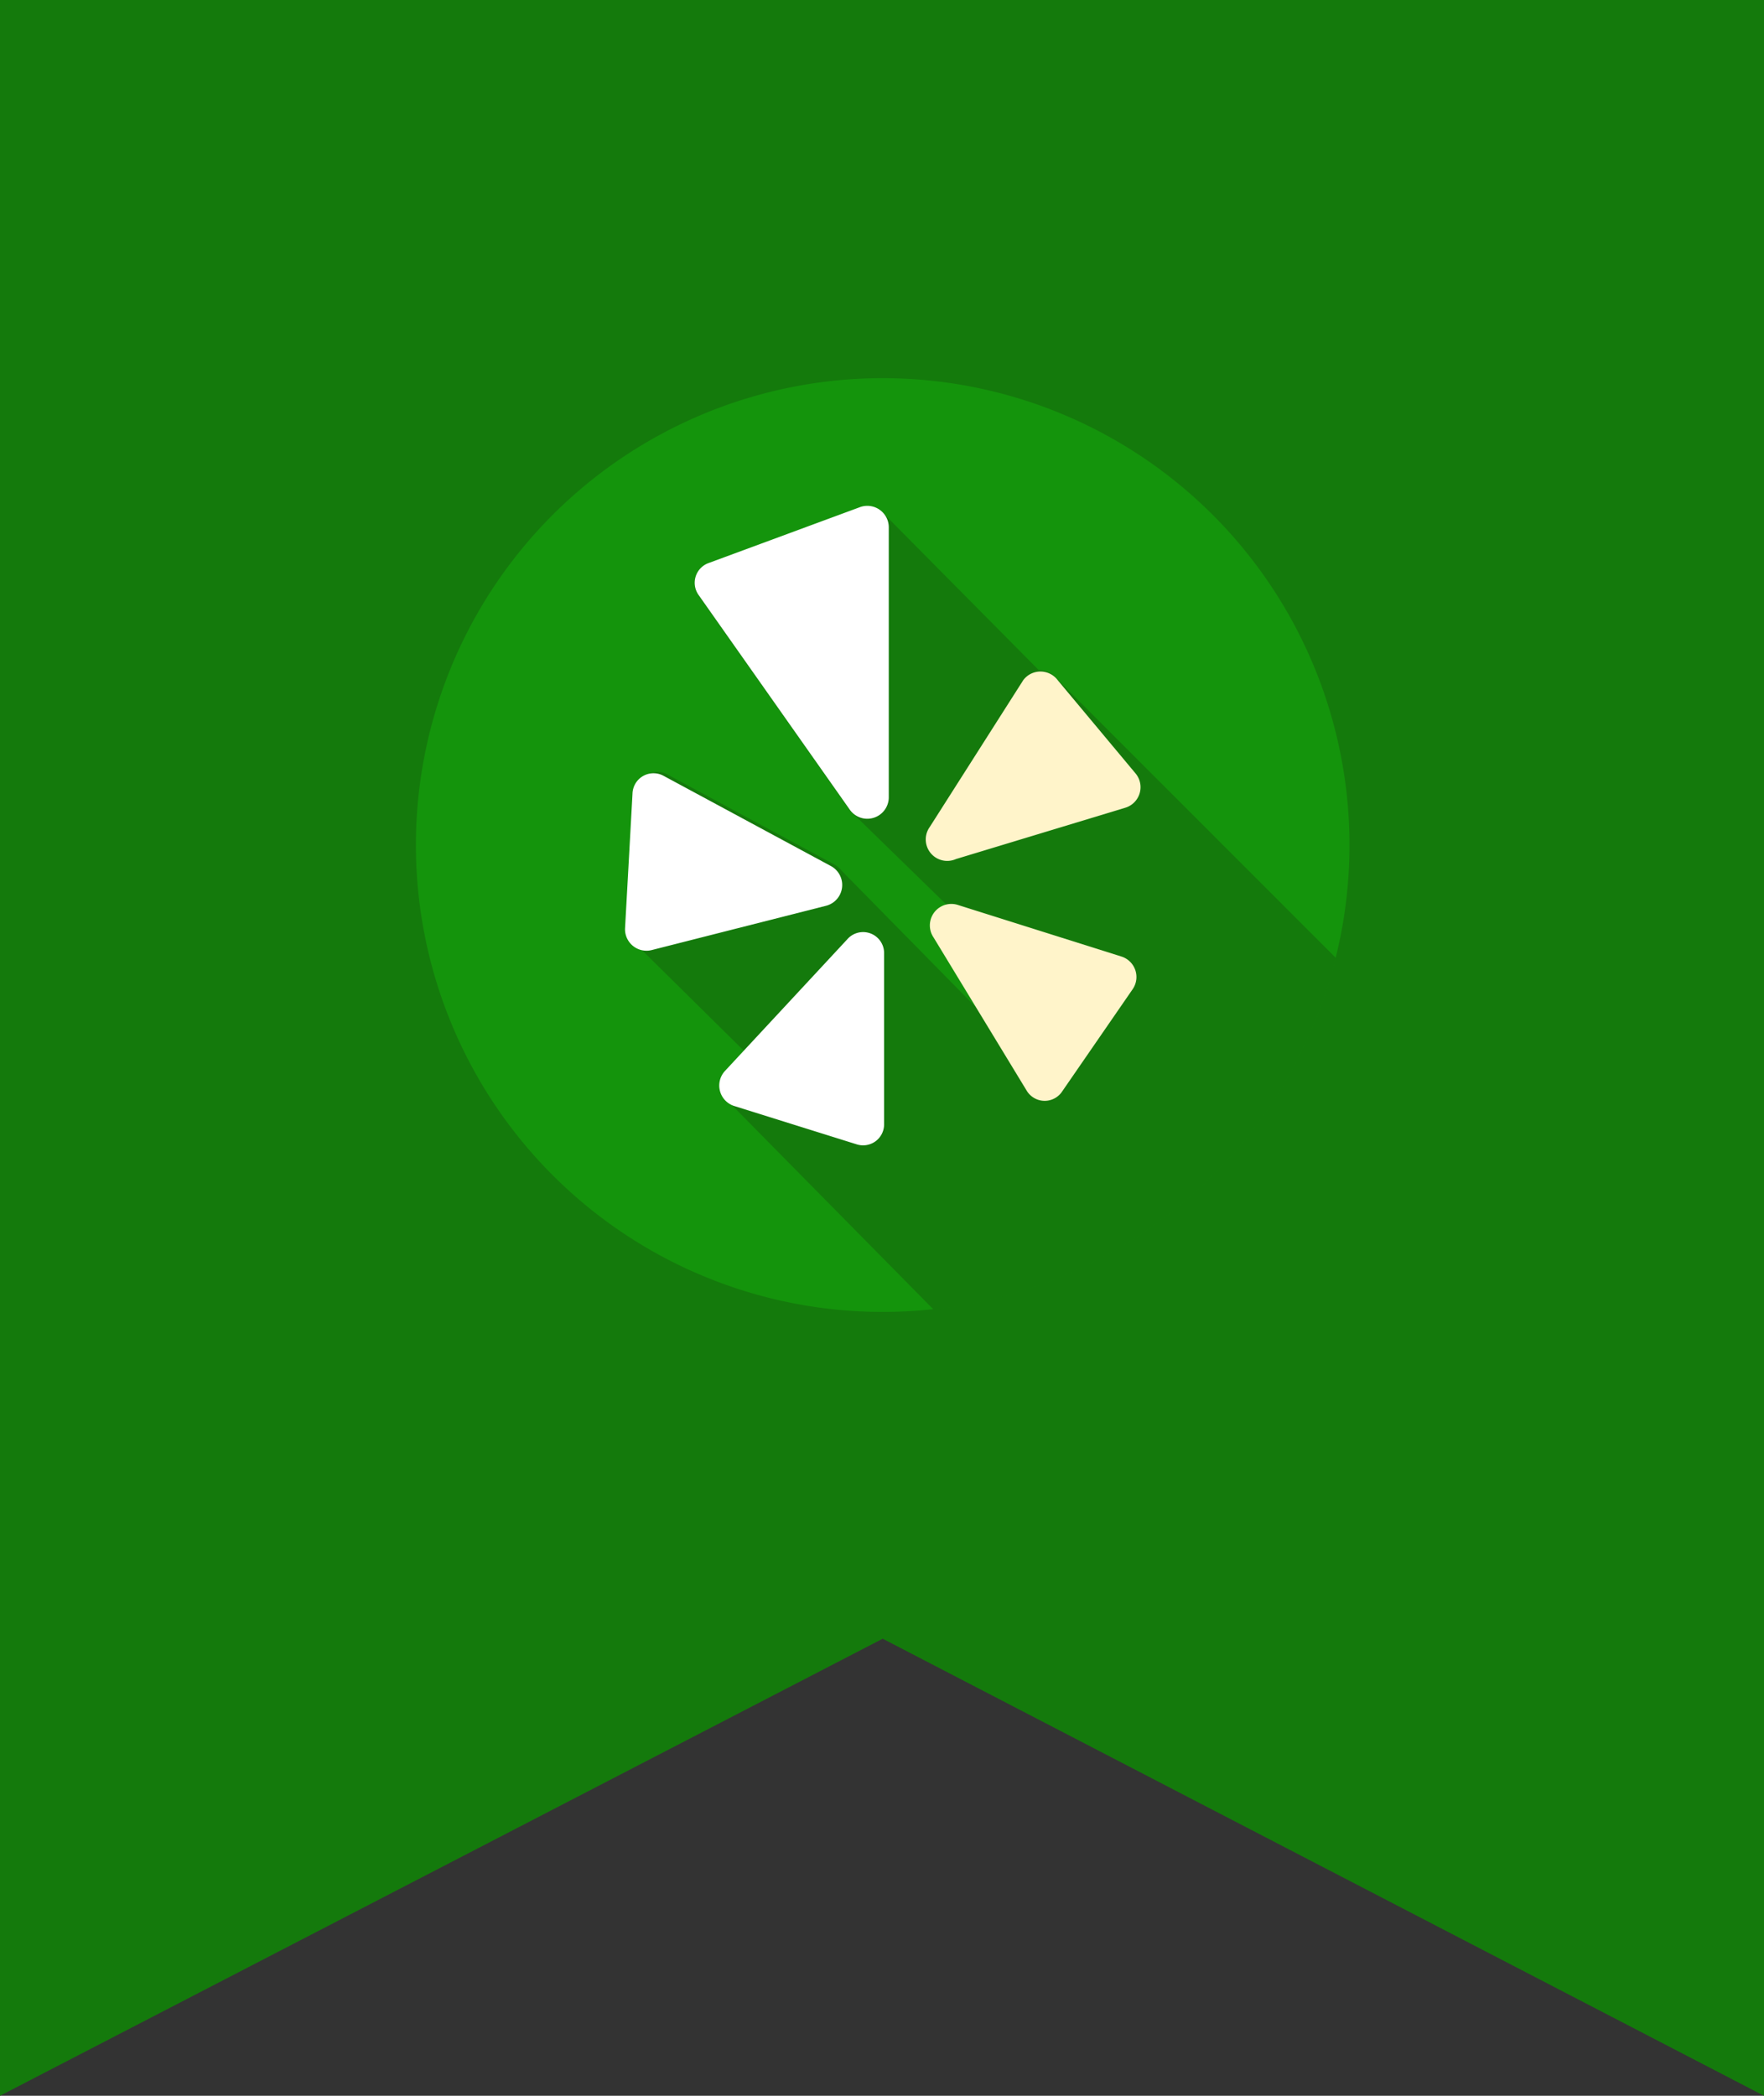
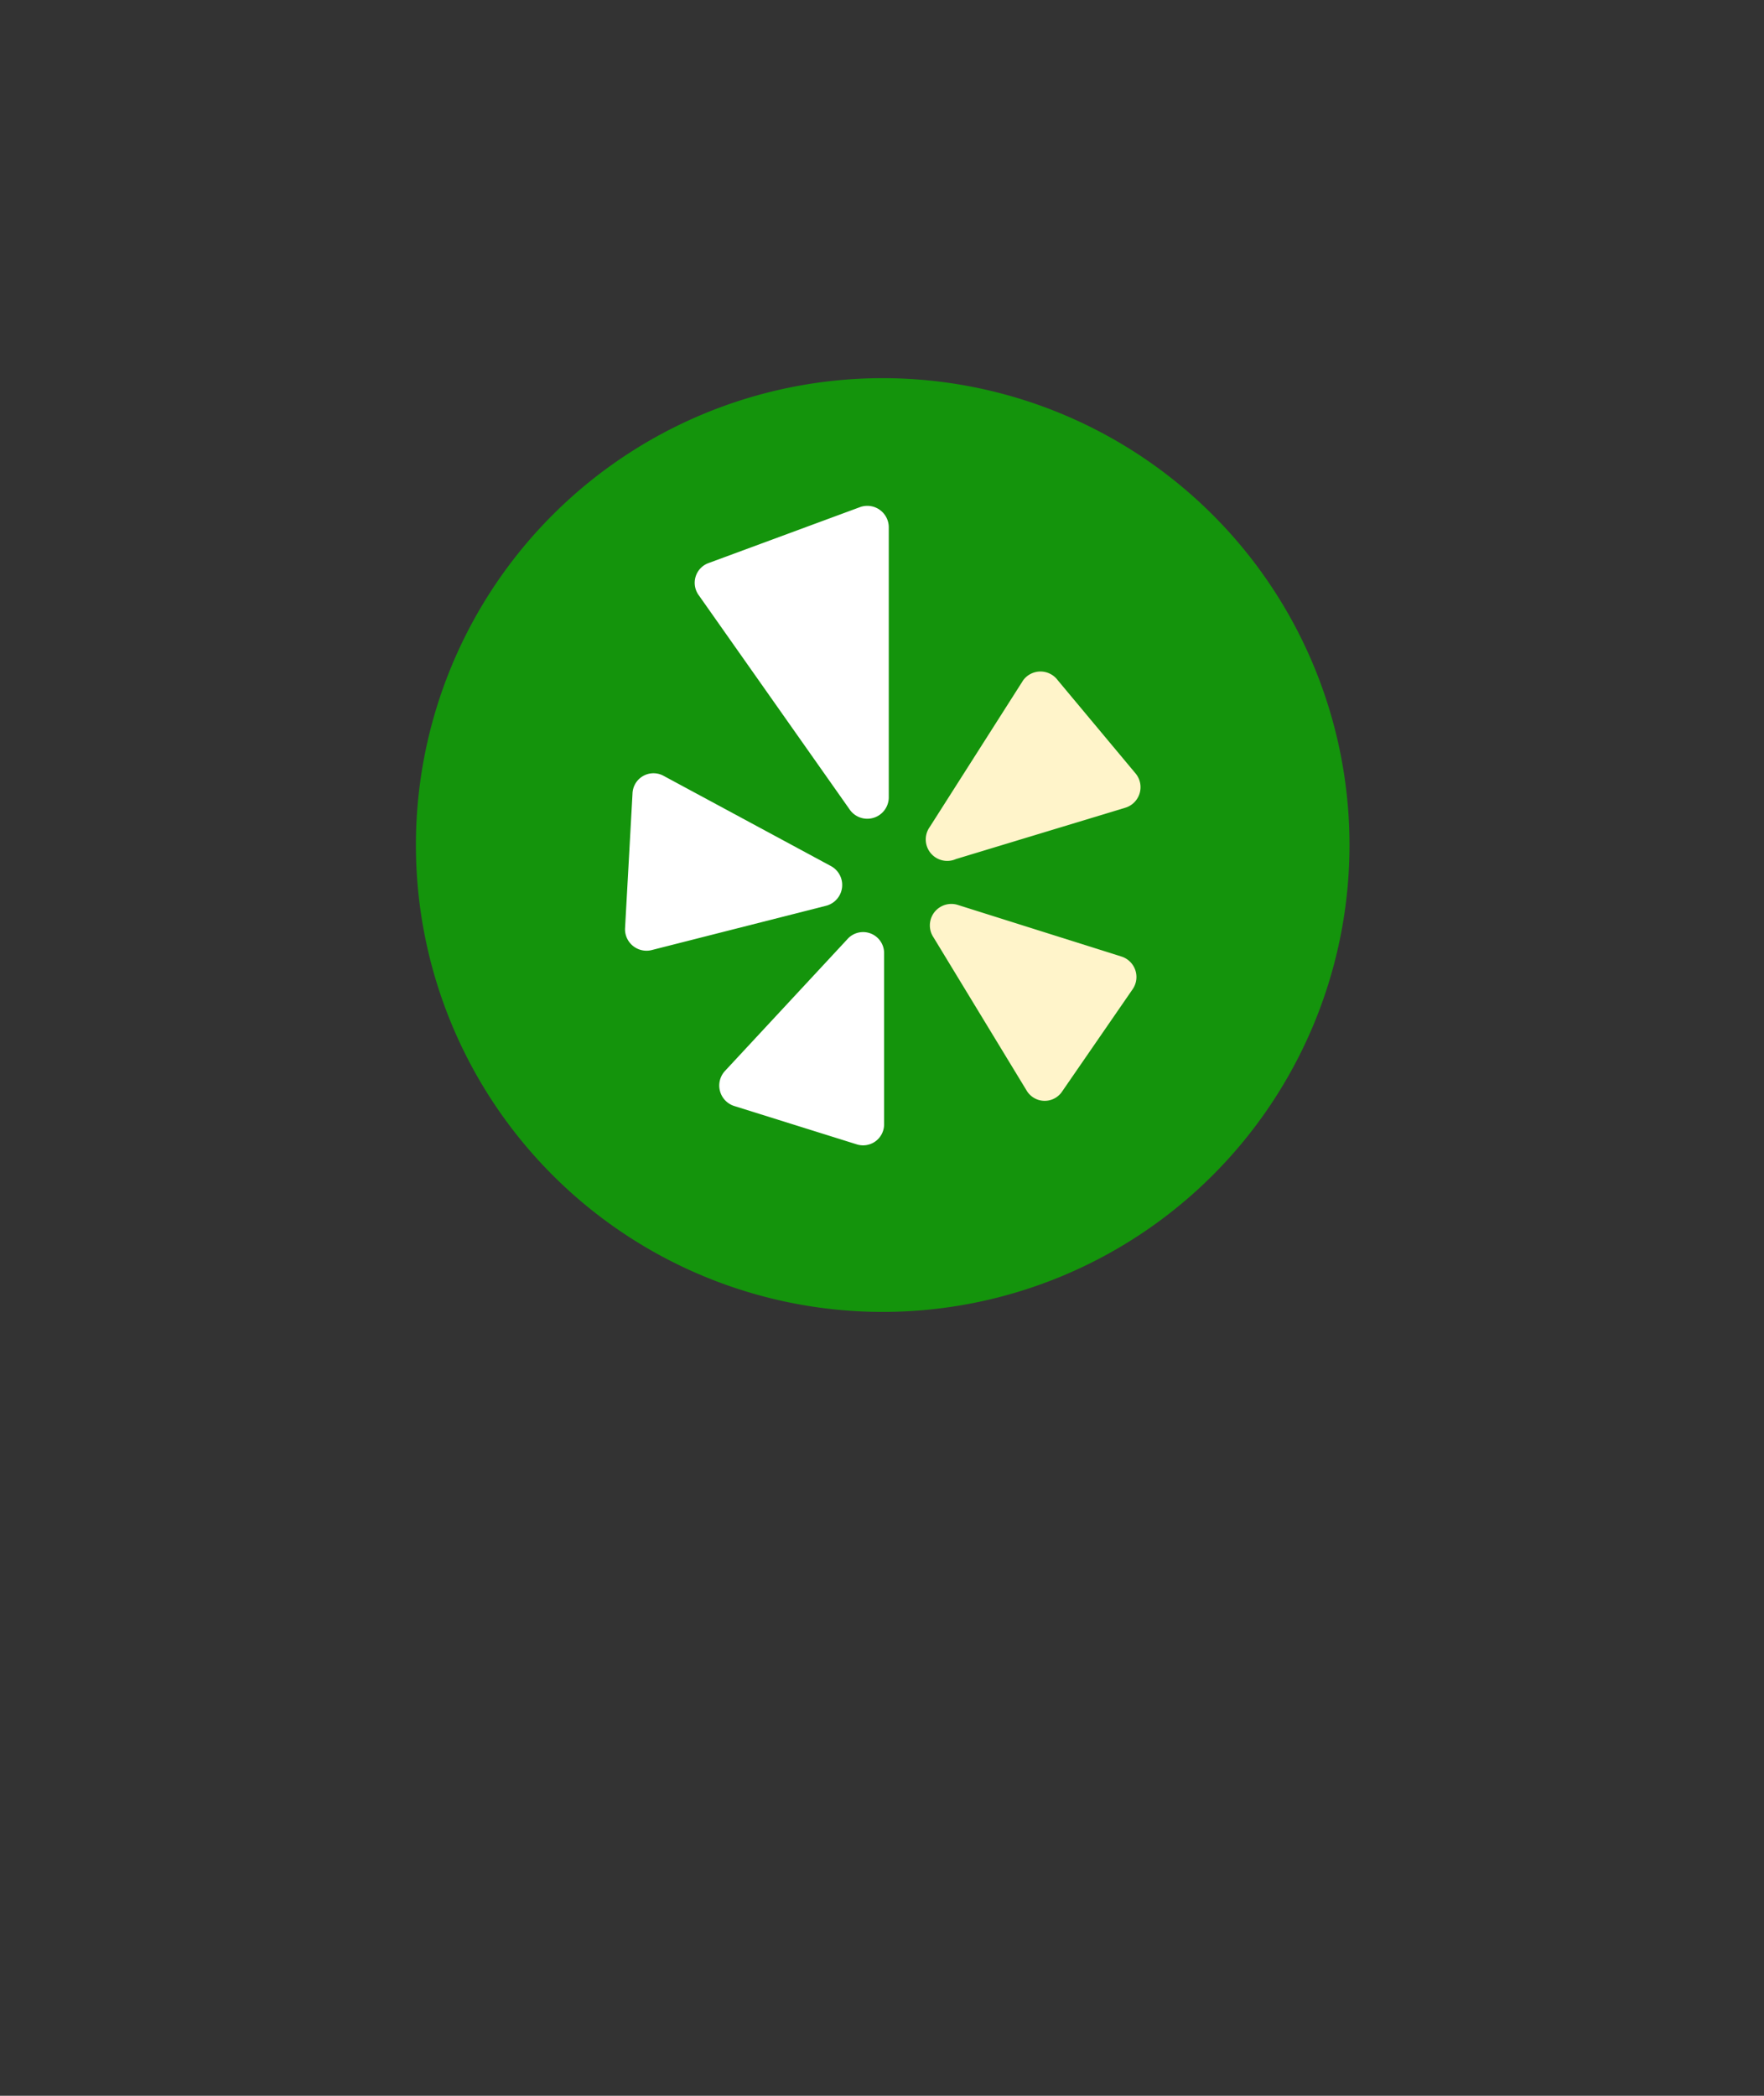
<svg xmlns="http://www.w3.org/2000/svg" viewBox="0 0 37.79 44.89">
  <rect x="0" y="0" width="37.79" height="44.89" fill="#333333" stroke="none" />
  <defs>
    <style>.cls-1{fill:#147a0c;}.cls-2{fill:#14940c;}.cls-3{fill:#fff;}.cls-4{fill:#fff4ca;}</style>
  </defs>
  <g id="Layer_2" data-name="Layer 2">
    <g id="Layer_1-2" data-name="Layer 1">
-       <polygon class="cls-1" points="37.79 44.89 18.91 35.1 0 44.89 0 0 37.79 0 37.79 44.89" />
      <path class="cls-2" d="M28.91,18.1a10,10,0,1,1-10-10A10,10,0,0,1,28.91,18.1Z" />
-       <path class="cls-1" d="M28.62,20.52l-6-6a.46.46,0,0,0-.37-.17L18.93,11a.46.46,0,0,0-.5-.13l-3.25,1.2a.45.45,0,0,0-.21.69l3.24,4.6a.47.47,0,0,0,.1.1l2,1.95a.46.46,0,0,0-.27.68l1,1.62-3-3.05a.56.56,0,0,0-.16-.14l-3.58-1.93a.45.45,0,0,0-.67.38l-.16,2.89a.48.48,0,0,0,.14.35l2.37,2.34-.37.4a.46.46,0,0,0,0,.65L20,28.05A10,10,0,0,0,28.62,20.52Z" />
      <path class="cls-3" d="M18.43,10.86l-3.25,1.2a.45.45,0,0,0-.21.69l3.24,4.6a.46.46,0,0,0,.83-.26v-5.8A.46.46,0,0,0,18.43,10.86Z" />
      <path class="cls-3" d="M13.55,17l-.16,2.89a.46.46,0,0,0,.57.46l3.74-.95a.46.46,0,0,0,.1-.85l-3.58-1.93A.45.45,0,0,0,13.55,17Z" />
      <path class="cls-4" d="M19.92,17.71l2-3.14a.46.46,0,0,1,.74,0l1.67,2a.46.46,0,0,1-.22.73l-3.63,1.1A.46.46,0,0,1,19.92,17.71Z" />
      <path class="cls-3" d="M18.15,20.12l-2.62,2.82a.46.46,0,0,0,.2.75l2.62.82a.45.45,0,0,0,.59-.44V20.43A.45.45,0,0,0,18.15,20.12Z" />
      <path class="cls-4" d="M20,20.08l2,3.29a.45.45,0,0,0,.76,0l1.51-2.19a.46.46,0,0,0-.24-.69l-3.52-1.11A.46.46,0,0,0,20,20.08Z" />
    </g>
  </g>
</svg>